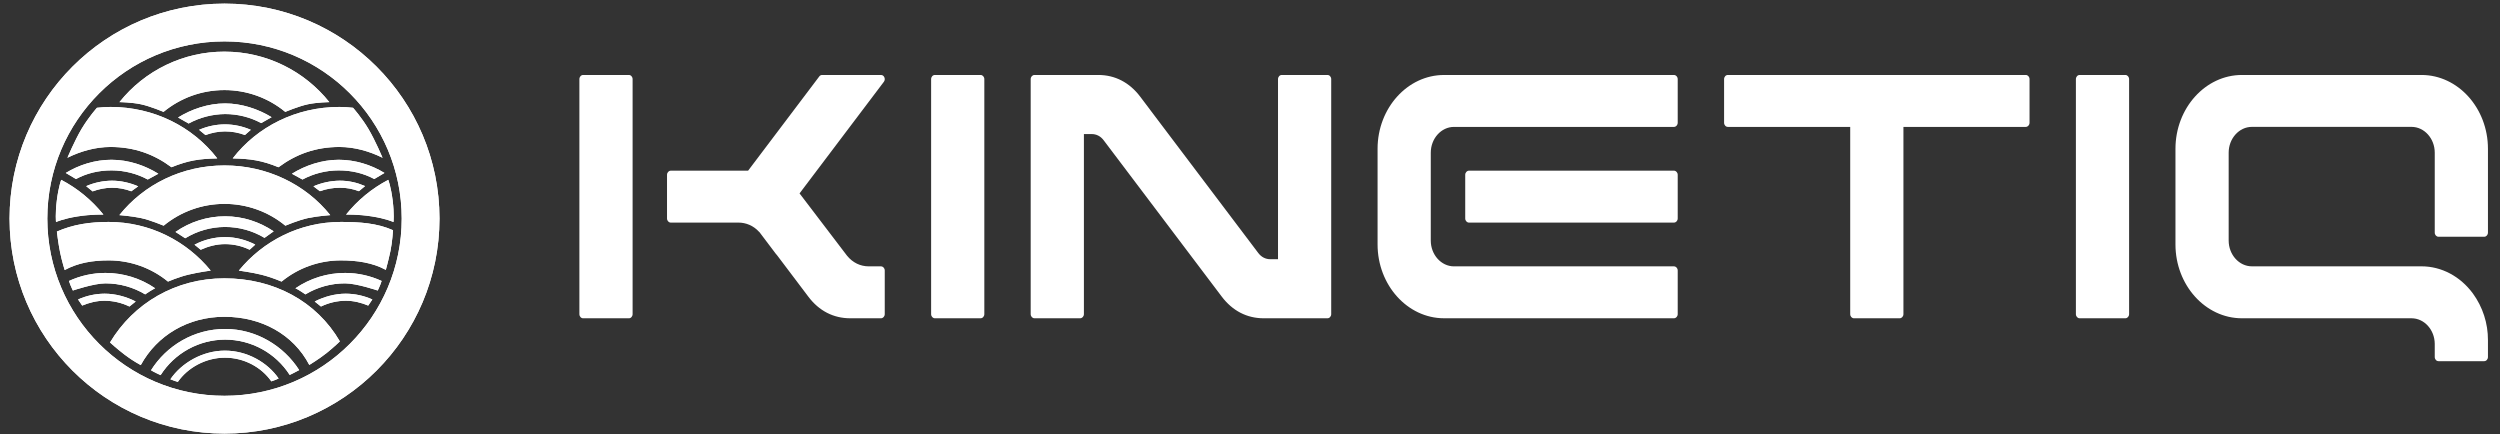
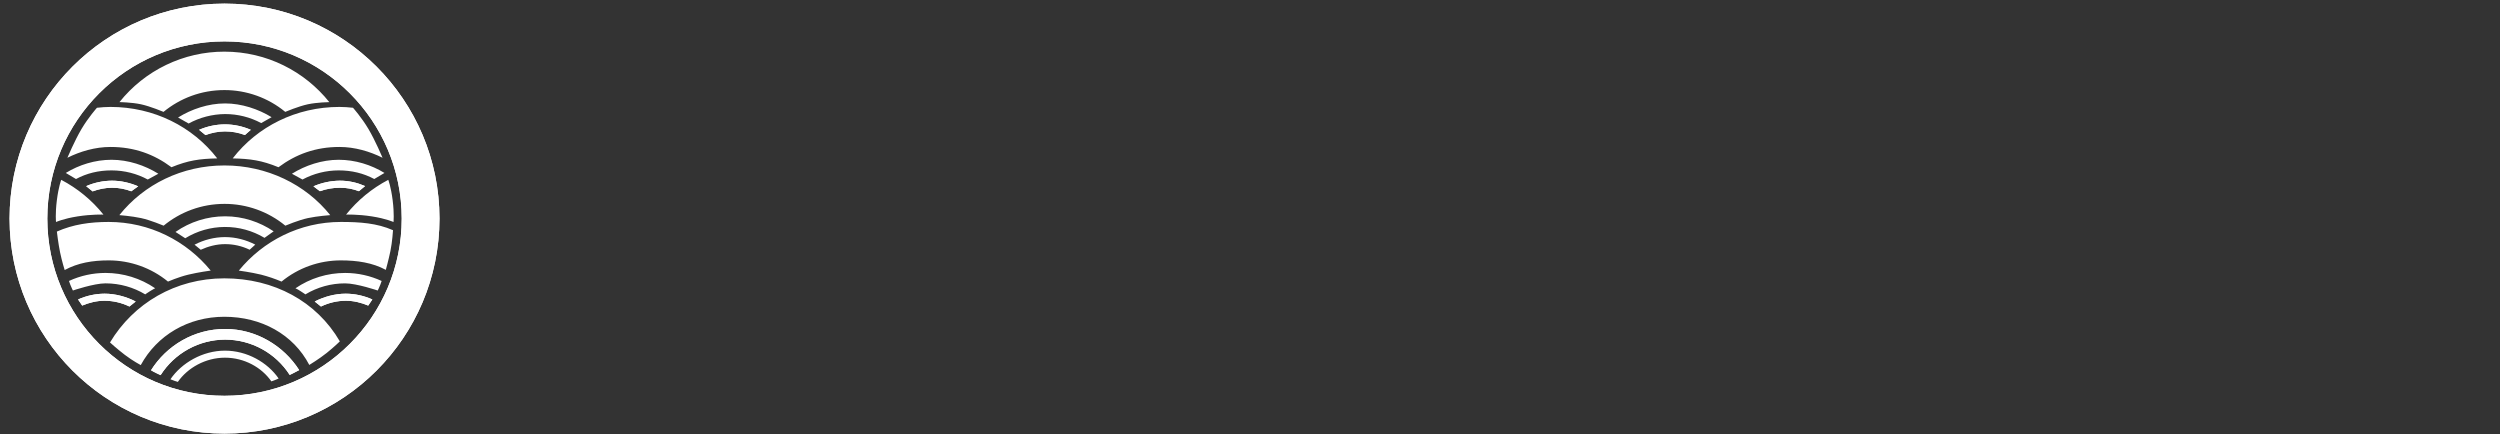
<svg xmlns="http://www.w3.org/2000/svg" width="167" height="29" viewBox="0 0 167 29" fill="none">
  <rect x="0" y="0" width="167" height="29" fill="#333333" stroke="none" />
-   <path d="M14.991 21.16C17.459 21.16 19.595 22.332 20.663 24.378C20.663 24.378 21.327 23.976 21.826 23.576C22.325 23.176 22.704 22.804 22.704 22.804C21.151 20.133 18.304 18.592 14.991 18.592C11.719 18.592 8.917 20.261 7.351 22.877C7.351 22.877 7.812 23.301 8.343 23.704C8.68 23.958 9.034 24.187 9.404 24.389C10.49 22.398 12.565 21.16 14.991 21.16ZM14.999 11.052C17.835 11.052 20.419 12.315 22.063 14.37C22.063 14.37 21.201 14.434 20.572 14.568C19.943 14.702 19.063 15.075 19.063 15.075C17.919 14.131 16.481 13.617 14.998 13.619C13.515 13.617 12.077 14.132 10.933 15.075C10.933 15.075 10.053 14.702 9.424 14.568C8.795 14.433 7.975 14.37 7.975 14.37C9.619 12.314 12.162 11.052 14.999 11.052ZM14.991 3.45C17.827 3.45 20.356 4.767 22 6.822C22 6.822 21.194 6.832 20.565 6.966C19.937 7.1 19.056 7.473 19.056 7.473C17.912 6.53 16.474 6.015 14.991 6.017C13.447 6.017 12.031 6.564 10.926 7.473C10.926 7.473 10.046 7.1 9.417 6.966C8.788 6.832 7.982 6.822 7.982 6.822C8.822 5.769 9.888 4.919 11.102 4.336C12.315 3.752 13.645 3.449 14.991 3.45ZM22.772 14.826C24.027 14.826 25.174 14.9 26.255 15.378C26.255 15.378 26.206 16.17 26.082 16.77C25.991 17.192 25.889 17.611 25.774 18.027C24.886 17.545 23.849 17.395 22.772 17.395C21.327 17.394 19.926 17.894 18.809 18.811C18.809 18.811 18.131 18.512 17.447 18.347C16.764 18.183 15.955 18.076 15.955 18.076C17.579 16.091 20.029 14.826 22.772 14.826ZM7.259 14.826C6.004 14.826 4.883 14.992 3.8 15.469C3.8 15.469 3.891 16.261 4.015 16.86C4.139 17.46 4.322 18.039 4.322 18.039C5.21 17.557 6.182 17.394 7.259 17.394C8.704 17.393 10.105 17.893 11.222 18.81C11.222 18.81 11.901 18.512 12.583 18.348C13.267 18.183 14.076 18.076 14.076 18.076C12.452 16.091 10.002 14.826 7.259 14.826ZM11.456 11.172C10.288 10.303 8.975 9.819 7.384 9.819C6.36 9.819 5.362 10.113 4.504 10.54C4.504 10.54 4.985 9.394 5.447 8.616C5.75 8.116 6.094 7.643 6.477 7.201C6.778 7.165 7.08 7.147 7.383 7.145C10.276 7.145 12.873 8.456 14.514 10.582C13.337 10.606 12.575 10.714 11.456 11.172ZM18.605 11.172C19.773 10.303 21.086 9.819 22.677 9.819C23.701 9.819 24.699 10.113 25.557 10.54C25.557 10.54 25.075 9.394 24.613 8.616C24.152 7.837 23.583 7.201 23.583 7.201C23.283 7.165 22.98 7.147 22.677 7.145C19.784 7.145 17.187 8.456 15.547 10.582C16.723 10.606 17.487 10.714 18.605 11.172Z" fill="white" />
  <path d="M15.039 21.975C17.103 21.975 18.951 23.101 19.984 24.722C19.773 24.842 19.352 25.045 19.352 25.045C18.888 24.323 18.25 23.728 17.496 23.316C16.743 22.904 15.898 22.687 15.04 22.685C14.179 22.688 13.334 22.906 12.58 23.321C11.826 23.736 11.189 24.333 10.727 25.059C10.727 25.059 10.245 24.839 10.088 24.733C11.117 23.089 12.956 21.975 15.039 21.975Z" fill="white" />
-   <path d="M15.021 23.422C16.503 23.422 17.869 24.209 18.609 25.282C18.452 25.355 18.29 25.42 18.125 25.475C17.473 24.539 16.317 23.893 15.021 23.893C13.725 23.893 12.528 24.571 11.877 25.51C11.742 25.477 11.579 25.412 11.449 25.361L11.381 25.335C12.12 24.247 13.529 23.422 15.021 23.422ZM15.021 15.836C15.745 15.836 16.44 16.023 17.049 16.34L16.673 16.681C16.159 16.432 15.594 16.304 15.022 16.306C14.455 16.306 13.897 16.458 13.405 16.682L12.992 16.345C13.618 16.015 14.314 15.841 15.021 15.836Z" fill="white" />
  <path fill-rule="evenodd" clip-rule="evenodd" d="M9.062 20.141C8.454 19.825 7.709 19.618 6.986 19.618C6.375 19.622 5.771 19.753 5.213 20.004L5.489 20.412C5.95 20.217 6.465 20.089 6.986 20.089C7.561 20.092 8.128 20.224 8.645 20.475L9.062 20.141ZM21.021 20.141C21.63 19.825 22.375 19.618 23.098 19.618C23.709 19.622 24.313 19.753 24.871 20.004L24.594 20.412C24.134 20.217 23.618 20.089 23.098 20.089C22.523 20.092 21.956 20.224 21.439 20.475L21.021 20.141ZM15.021 8.308C15.63 8.308 16.218 8.441 16.753 8.671L16.359 9.019C15.932 8.858 15.479 8.776 15.022 8.777C14.579 8.782 14.14 8.865 13.726 9.022L13.297 8.672C13.842 8.435 14.428 8.312 15.021 8.308ZM7.48 12.069C8.088 12.069 8.696 12.216 9.229 12.446L8.767 12.777C8.356 12.618 7.92 12.538 7.479 12.54C7.036 12.544 6.598 12.627 6.184 12.785L5.756 12.434C6.3 12.198 6.887 12.073 7.48 12.069ZM22.696 12.069C23.304 12.069 23.851 12.199 24.386 12.429L23.974 12.772C23.566 12.614 23.133 12.535 22.696 12.54C22.25 12.54 21.777 12.622 21.369 12.772L20.938 12.445C21.493 12.205 22.091 12.077 22.696 12.069Z" fill="white" />
-   <path d="M11.723 15.494C12.695 14.814 13.853 14.45 15.039 14.449C16.23 14.449 17.348 14.824 18.28 15.453L17.669 15.889C16.869 15.408 15.952 15.156 15.018 15.161C14.084 15.165 13.17 15.426 12.374 15.915L11.723 15.494ZM15.039 6.909C16.139 6.909 17.256 7.285 18.143 7.828L17.446 8.222C16.706 7.826 15.879 7.618 15.039 7.619C14.186 7.626 13.348 7.843 12.599 8.251L11.895 7.849C12.789 7.292 13.915 6.909 15.039 6.909ZM22.627 10.673C23.727 10.673 24.796 11.01 25.683 11.553L25.001 11.958C24.282 11.574 23.495 11.382 22.627 11.382C21.782 11.383 20.951 11.592 20.206 11.992L19.5 11.606C20.394 11.049 21.503 10.673 22.627 10.673ZM7.448 10.673C6.349 10.673 5.28 11.01 4.394 11.553L5.075 11.958C5.794 11.574 6.58 11.382 7.448 11.382C8.32 11.382 9.15 11.604 9.87 11.992L10.576 11.606C9.682 11.049 8.573 10.673 7.448 10.673ZM23.054 18.232C23.919 18.232 24.747 18.426 25.492 18.769C25.492 18.769 25.48 18.82 25.402 19.023C25.324 19.225 25.23 19.407 25.23 19.407C25.23 19.407 23.831 18.929 23.055 18.929C22.119 18.927 21.2 19.181 20.398 19.665C20.398 19.665 20.28 19.577 20.06 19.439C19.956 19.37 19.848 19.31 19.735 19.258C20.712 18.589 21.869 18.231 23.054 18.232ZM7.044 18.232C6.202 18.233 5.37 18.416 4.606 18.769C4.606 18.769 4.619 18.82 4.696 19.023C4.774 19.225 4.868 19.407 4.868 19.407C4.868 19.407 6.268 18.929 7.044 18.929C8.016 18.929 8.926 19.199 9.7 19.665C9.7 19.665 9.818 19.577 10.039 19.439C10.259 19.301 10.363 19.258 10.363 19.258C9.386 18.589 8.229 18.231 7.044 18.232ZM24.839 14.457C23.883 14.306 23.116 14.337 23.116 14.337C23.885 13.376 24.845 12.585 25.935 12.015C25.935 12.015 26.114 12.466 26.228 13.381C26.343 14.295 26.284 14.833 26.284 14.833C26.284 14.833 25.795 14.606 24.839 14.457ZM5.185 14.457C6.141 14.306 6.907 14.337 6.907 14.337C6.139 13.376 5.179 12.585 4.089 12.015C4.089 12.015 3.91 12.466 3.796 13.381C3.682 14.295 3.74 14.833 3.74 14.833C3.74 14.833 4.229 14.606 5.185 14.457Z" fill="white" />
  <path fill-rule="evenodd" clip-rule="evenodd" d="M14.998 26.439C21.535 26.439 26.834 21.14 26.834 14.602C26.834 8.065 21.536 2.765 14.998 2.765C8.459 2.765 3.161 8.065 3.161 14.602C3.161 21.14 8.46 26.439 14.998 26.439ZM14.998 28.963C22.929 28.963 29.358 22.533 29.358 14.602C29.358 6.671 22.93 0.242 14.998 0.242C7.067 0.242 0.638 6.67 0.638 14.602C0.638 22.534 7.066 28.963 14.998 28.963Z" fill="white" />
  <path fill-rule="evenodd" clip-rule="evenodd" d="M14.998 28.963C22.929 28.963 29.358 22.533 29.358 14.602C29.358 6.671 22.93 0.242 14.998 0.242C7.067 0.242 0.638 6.67 0.638 14.602C0.638 22.534 7.066 28.963 14.998 28.963ZM14.998 26.439C21.535 26.439 26.834 21.14 26.834 14.602C26.834 8.065 21.536 2.765 14.998 2.765C8.459 2.765 3.161 8.065 3.161 14.602C3.161 21.14 8.46 26.439 14.998 26.439ZM14.989 21.16C17.456 21.16 19.593 22.333 20.661 24.378C20.661 24.378 21.325 23.976 21.824 23.576C22.323 23.176 22.702 22.804 22.702 22.804C21.148 20.133 18.302 18.593 14.989 18.593C11.717 18.593 8.915 20.261 7.348 22.877C7.348 22.877 7.811 23.301 8.34 23.705C8.87 24.108 9.402 24.389 9.402 24.389C10.487 22.398 12.562 21.16 14.989 21.16ZM14.996 11.052C17.832 11.052 20.416 12.315 22.06 14.37C22.06 14.37 21.199 14.434 20.57 14.568C19.942 14.702 19.061 15.075 19.061 15.075C17.916 14.132 16.479 13.617 14.996 13.619C13.452 13.619 12.036 14.165 10.931 15.075C10.931 15.075 10.05 14.702 9.422 14.568C8.793 14.433 7.973 14.37 7.973 14.37C9.617 12.314 12.159 11.052 14.996 11.052ZM14.988 3.45C17.825 3.45 20.354 4.767 21.998 6.822C21.998 6.822 21.192 6.833 20.563 6.966C19.934 7.101 19.054 7.473 19.054 7.473C17.909 6.53 16.472 6.015 14.989 6.017C13.445 6.017 12.029 6.564 10.923 7.473C10.923 7.473 10.043 7.101 9.414 6.966C8.786 6.832 7.979 6.822 7.979 6.822C8.819 5.769 9.886 4.92 11.099 4.336C12.313 3.752 13.641 3.449 14.988 3.45ZM26.254 15.378C25.172 14.901 24.026 14.826 22.77 14.826C20.028 14.826 17.577 16.091 15.953 18.076C15.953 18.076 16.762 18.183 17.446 18.348C17.91 18.468 18.366 18.622 18.807 18.81C19.924 17.893 21.325 17.393 22.77 17.394C23.847 17.394 24.885 17.545 25.772 18.027C25.772 18.027 25.956 17.369 26.08 16.769C26.204 16.17 26.254 15.378 26.254 15.378ZM3.799 15.469C4.88 14.991 6.003 14.826 7.259 14.826C10.001 14.826 12.451 16.09 14.075 18.074C14.075 18.074 13.265 18.182 12.582 18.346C11.899 18.512 11.222 18.81 11.222 18.81C10.105 17.893 8.704 17.393 7.259 17.394C6.181 17.394 5.207 17.557 4.32 18.038C4.32 18.038 4.138 17.459 4.014 16.86C3.89 16.261 3.799 15.469 3.799 15.469ZM7.382 9.817C8.973 9.817 10.287 10.301 11.454 11.171C12.573 10.713 13.335 10.605 14.512 10.581C12.872 8.455 10.275 7.143 7.382 7.143C7.051 7.143 6.797 7.165 6.476 7.199C6.476 7.199 5.907 7.836 5.446 8.614C4.984 9.393 4.502 10.539 4.502 10.539C5.36 10.112 6.359 9.817 7.382 9.817ZM22.674 9.817C21.083 9.817 19.77 10.301 18.602 11.171C17.484 10.713 16.721 10.605 15.544 10.581C17.184 8.455 19.782 7.143 22.674 7.143C23.005 7.143 23.259 7.165 23.581 7.199C23.581 7.199 24.149 7.836 24.611 8.614C25.073 9.393 25.555 10.539 25.555 10.539C24.696 10.112 23.698 9.817 22.674 9.817ZM15.04 21.975C17.105 21.975 18.952 23.101 19.986 24.722C19.774 24.842 19.353 25.046 19.353 25.046C18.889 24.324 18.251 23.729 17.498 23.317C16.744 22.904 15.9 22.688 15.041 22.686C14.181 22.688 13.335 22.906 12.581 23.321C11.827 23.736 11.19 24.334 10.729 25.06C10.729 25.06 10.246 24.839 10.089 24.734C11.118 23.089 12.957 21.975 15.04 21.975ZM15.025 23.423C16.506 23.423 17.872 24.209 18.613 25.283C18.462 25.362 18.128 25.476 18.128 25.476C17.476 24.54 16.32 23.893 15.026 23.893C13.727 23.893 12.531 24.572 11.88 25.511C11.746 25.477 11.582 25.413 11.453 25.362L11.385 25.336C12.123 24.248 13.532 23.423 15.025 23.423ZM15.025 15.837C15.748 15.837 16.443 16.025 17.052 16.341L16.677 16.682C16.162 16.433 15.597 16.305 15.026 16.308C14.459 16.308 13.9 16.46 13.409 16.684L12.995 16.346C13.622 16.017 14.317 15.842 15.025 15.837ZM6.99 19.618C7.712 19.618 8.457 19.825 9.066 20.141L8.648 20.476C8.131 20.224 7.565 20.092 6.99 20.089C6.468 20.089 5.954 20.217 5.493 20.413L5.216 20.005C5.774 19.754 6.378 19.622 6.99 19.618ZM23.102 19.618C22.378 19.618 21.633 19.825 21.025 20.141L21.442 20.476C21.959 20.224 22.526 20.092 23.101 20.089C23.622 20.089 24.136 20.217 24.598 20.413L24.875 20.005C24.317 19.754 23.713 19.622 23.102 19.618ZM15.024 8.309C15.632 8.309 16.22 8.441 16.755 8.672L16.361 9.019C15.934 8.858 15.481 8.777 15.024 8.779C14.578 8.779 14.136 8.873 13.728 9.023L13.3 8.673C13.844 8.436 14.431 8.312 15.024 8.309ZM7.482 12.07C8.09 12.07 8.698 12.217 9.231 12.447L8.768 12.778C8.358 12.619 7.922 12.539 7.482 12.541C7.035 12.541 6.594 12.635 6.186 12.785L5.758 12.434C6.302 12.198 6.888 12.074 7.482 12.07ZM22.698 12.07C23.306 12.07 23.853 12.2 24.387 12.43L23.975 12.773C23.568 12.615 23.134 12.536 22.698 12.541C22.251 12.541 21.779 12.623 21.371 12.773L20.939 12.446C21.495 12.205 22.092 12.078 22.698 12.07ZM11.723 15.494C12.695 14.814 13.853 14.45 15.039 14.449C16.23 14.449 17.349 14.825 18.28 15.453L17.669 15.889C16.869 15.408 15.952 15.156 15.018 15.161C14.084 15.165 13.17 15.426 12.374 15.915L11.723 15.494ZM15.039 6.909C16.139 6.909 17.256 7.285 18.143 7.828L17.447 8.222C16.707 7.826 15.879 7.618 15.039 7.619C14.186 7.626 13.348 7.843 12.599 8.251L11.895 7.849C12.789 7.292 13.915 6.909 15.039 6.909ZM22.627 10.673C23.727 10.673 24.796 11.01 25.683 11.553L25.001 11.958C24.282 11.574 23.495 11.382 22.627 11.382C21.782 11.383 20.951 11.592 20.206 11.992L19.5 11.606C20.394 11.049 21.503 10.673 22.627 10.673ZM7.45 10.673C6.351 10.673 5.282 11.01 4.395 11.553L5.077 11.958C5.795 11.574 6.582 11.382 7.45 11.382C8.322 11.382 9.153 11.604 9.871 11.992L10.578 11.606C9.684 11.049 8.575 10.673 7.45 10.673ZM23.056 18.233C23.922 18.233 24.749 18.426 25.494 18.769C25.494 18.769 25.482 18.82 25.403 19.023C25.326 19.225 25.232 19.407 25.232 19.407C25.232 19.407 23.832 18.929 23.056 18.929C22.12 18.927 21.201 19.181 20.4 19.665C20.4 19.665 20.282 19.577 20.062 19.439C19.958 19.37 19.849 19.31 19.736 19.258C20.714 18.589 21.871 18.232 23.056 18.233ZM7.046 18.232C6.204 18.233 5.372 18.415 4.607 18.768C4.607 18.768 4.62 18.819 4.698 19.022C4.776 19.225 4.87 19.406 4.87 19.406C4.87 19.406 6.27 18.928 7.046 18.928C8.018 18.928 8.927 19.198 9.702 19.664C9.702 19.664 9.819 19.576 10.04 19.438C10.261 19.3 10.365 19.257 10.365 19.257C9.387 18.588 8.23 18.231 7.046 18.232ZM23.118 14.335C23.118 14.335 23.885 14.305 24.841 14.455C25.797 14.605 26.286 14.831 26.286 14.831C26.286 14.831 26.344 14.293 26.23 13.379C26.115 12.465 25.937 12.013 25.937 12.013C24.846 12.584 23.886 13.374 23.118 14.335ZM6.91 14.335C6.91 14.335 6.142 14.305 5.186 14.455C4.23 14.605 3.742 14.831 3.742 14.831C3.742 14.831 3.683 14.293 3.798 13.379C3.912 12.465 4.09 12.013 4.09 12.013C5.181 12.584 6.141 13.374 6.91 14.335Z" fill="white" />
-   <path d="M38.953 5.008H42.009C42.147 5.008 42.258 5.133 42.258 5.286V20.984C42.258 21.136 42.147 21.262 42.009 21.262H38.953C38.815 21.262 38.703 21.137 38.703 20.984V5.286C38.703 5.133 38.815 5.008 38.953 5.008ZM44.807 11.4H49.974L54.727 5.107C54.748 5.076 54.776 5.051 54.81 5.034C54.843 5.017 54.88 5.008 54.917 5.008H58.85C58.951 5.008 59.035 5.067 59.077 5.168C59.098 5.216 59.106 5.268 59.1 5.32C59.094 5.372 59.074 5.422 59.042 5.464L53.41 12.919L56.577 17.075C56.963 17.549 57.47 17.793 58.044 17.793H58.852C58.989 17.793 59.101 17.917 59.101 18.069V20.983C59.101 21.135 58.989 21.261 58.852 21.261H56.796C55.682 21.261 54.718 20.772 54.001 19.822L51.889 17.025L51.881 17.017L51.841 16.975L50.735 15.511L50.724 15.501C50.711 15.492 50.7 15.481 50.689 15.469C50.516 15.279 50.304 15.128 50.069 15.024C49.833 14.921 49.578 14.868 49.321 14.869H44.806C44.669 14.869 44.557 14.745 44.557 14.593V11.679C44.557 11.527 44.669 11.402 44.806 11.402L44.807 11.4ZM62.448 5.008H65.504C65.641 5.008 65.753 5.133 65.753 5.286V20.984C65.753 21.136 65.641 21.261 65.503 21.261H62.449C62.311 21.261 62.199 21.137 62.199 20.984V5.286C62.199 5.134 62.31 5.008 62.448 5.008ZM73.365 5.008C74.485 5.008 75.448 5.507 76.169 6.461L76.83 7.336L76.838 7.349L83.663 16.384L84.05 16.897C84.255 17.169 84.534 17.315 84.854 17.315H85.371V5.286C85.371 5.134 85.483 5.008 85.621 5.008H88.675C88.813 5.008 88.925 5.133 88.925 5.286V20.984C88.925 21.136 88.813 21.261 88.675 21.261H84.413C83.292 21.261 82.329 20.762 81.609 19.808L80.948 18.933C80.948 18.933 80.941 18.925 80.939 18.921L73.727 9.373C73.522 9.1 73.243 8.955 72.922 8.955H72.405V20.983C72.405 21.135 72.293 21.26 72.156 21.26H69.1C68.963 21.26 68.85 21.135 68.85 20.983V5.286C68.85 5.134 68.963 5.008 69.1 5.008H73.365ZM97.127 17.793H111.822C111.959 17.793 112.071 17.917 112.071 18.069V20.983C112.071 21.135 111.959 21.26 111.822 21.26H96.461C94.019 21.26 92.022 19.042 92.022 16.329V9.937C92.022 7.225 94.019 5.009 96.461 5.009H111.822C111.959 5.009 112.071 5.133 112.071 5.286V8.2C112.071 8.353 111.959 8.477 111.822 8.477H97.127C96.275 8.477 95.576 9.253 95.576 10.2V16.072C95.576 17.017 96.275 17.793 97.127 17.793ZM98.126 11.401C97.989 11.401 97.877 11.525 97.877 11.679V14.593C97.877 14.745 97.989 14.869 98.126 14.869H111.822C111.959 14.869 112.071 14.745 112.071 14.593V11.679C112.071 11.527 111.959 11.401 111.822 11.401H98.126ZM115.419 8.477C115.281 8.477 115.169 8.352 115.169 8.2V5.286C115.169 5.134 115.281 5.008 115.419 5.008H135.323C135.46 5.008 135.573 5.133 135.573 5.286V8.2C135.573 8.352 135.46 8.477 135.323 8.477H127.149V20.984C127.149 21.136 127.036 21.261 126.899 21.261H123.843C123.706 21.261 123.594 21.137 123.594 20.984V8.477H115.419ZM138.919 5.008H141.975C142.111 5.008 142.224 5.133 142.224 5.286V20.984C142.224 21.136 142.111 21.261 141.975 21.261H138.919C138.782 21.261 138.67 21.137 138.67 20.984V5.286C138.67 5.134 138.782 5.008 138.919 5.008ZM149.759 5.008H161.756C164.198 5.008 166.195 7.225 166.195 9.937V15.539C166.195 15.691 166.083 15.815 165.945 15.815H162.891C162.753 15.815 162.641 15.691 162.641 15.539V10.198C162.641 9.252 161.943 8.475 161.09 8.475H150.426C149.574 8.475 148.875 9.251 148.875 10.198V16.069C148.875 17.015 149.574 17.791 150.426 17.791H161.758C163.091 17.791 164.343 18.458 165.187 19.601C165.847 20.506 166.201 21.6 166.195 22.721V23.849C166.195 24.001 166.083 24.126 165.945 24.126H162.891C162.753 24.126 162.641 24.001 162.641 23.849V22.966C162.633 22.025 161.938 21.261 161.091 21.261H149.759C147.318 21.261 145.321 19.043 145.321 16.33V9.938C145.321 7.226 147.317 5.008 149.759 5.008Z" fill="white" />
</svg>